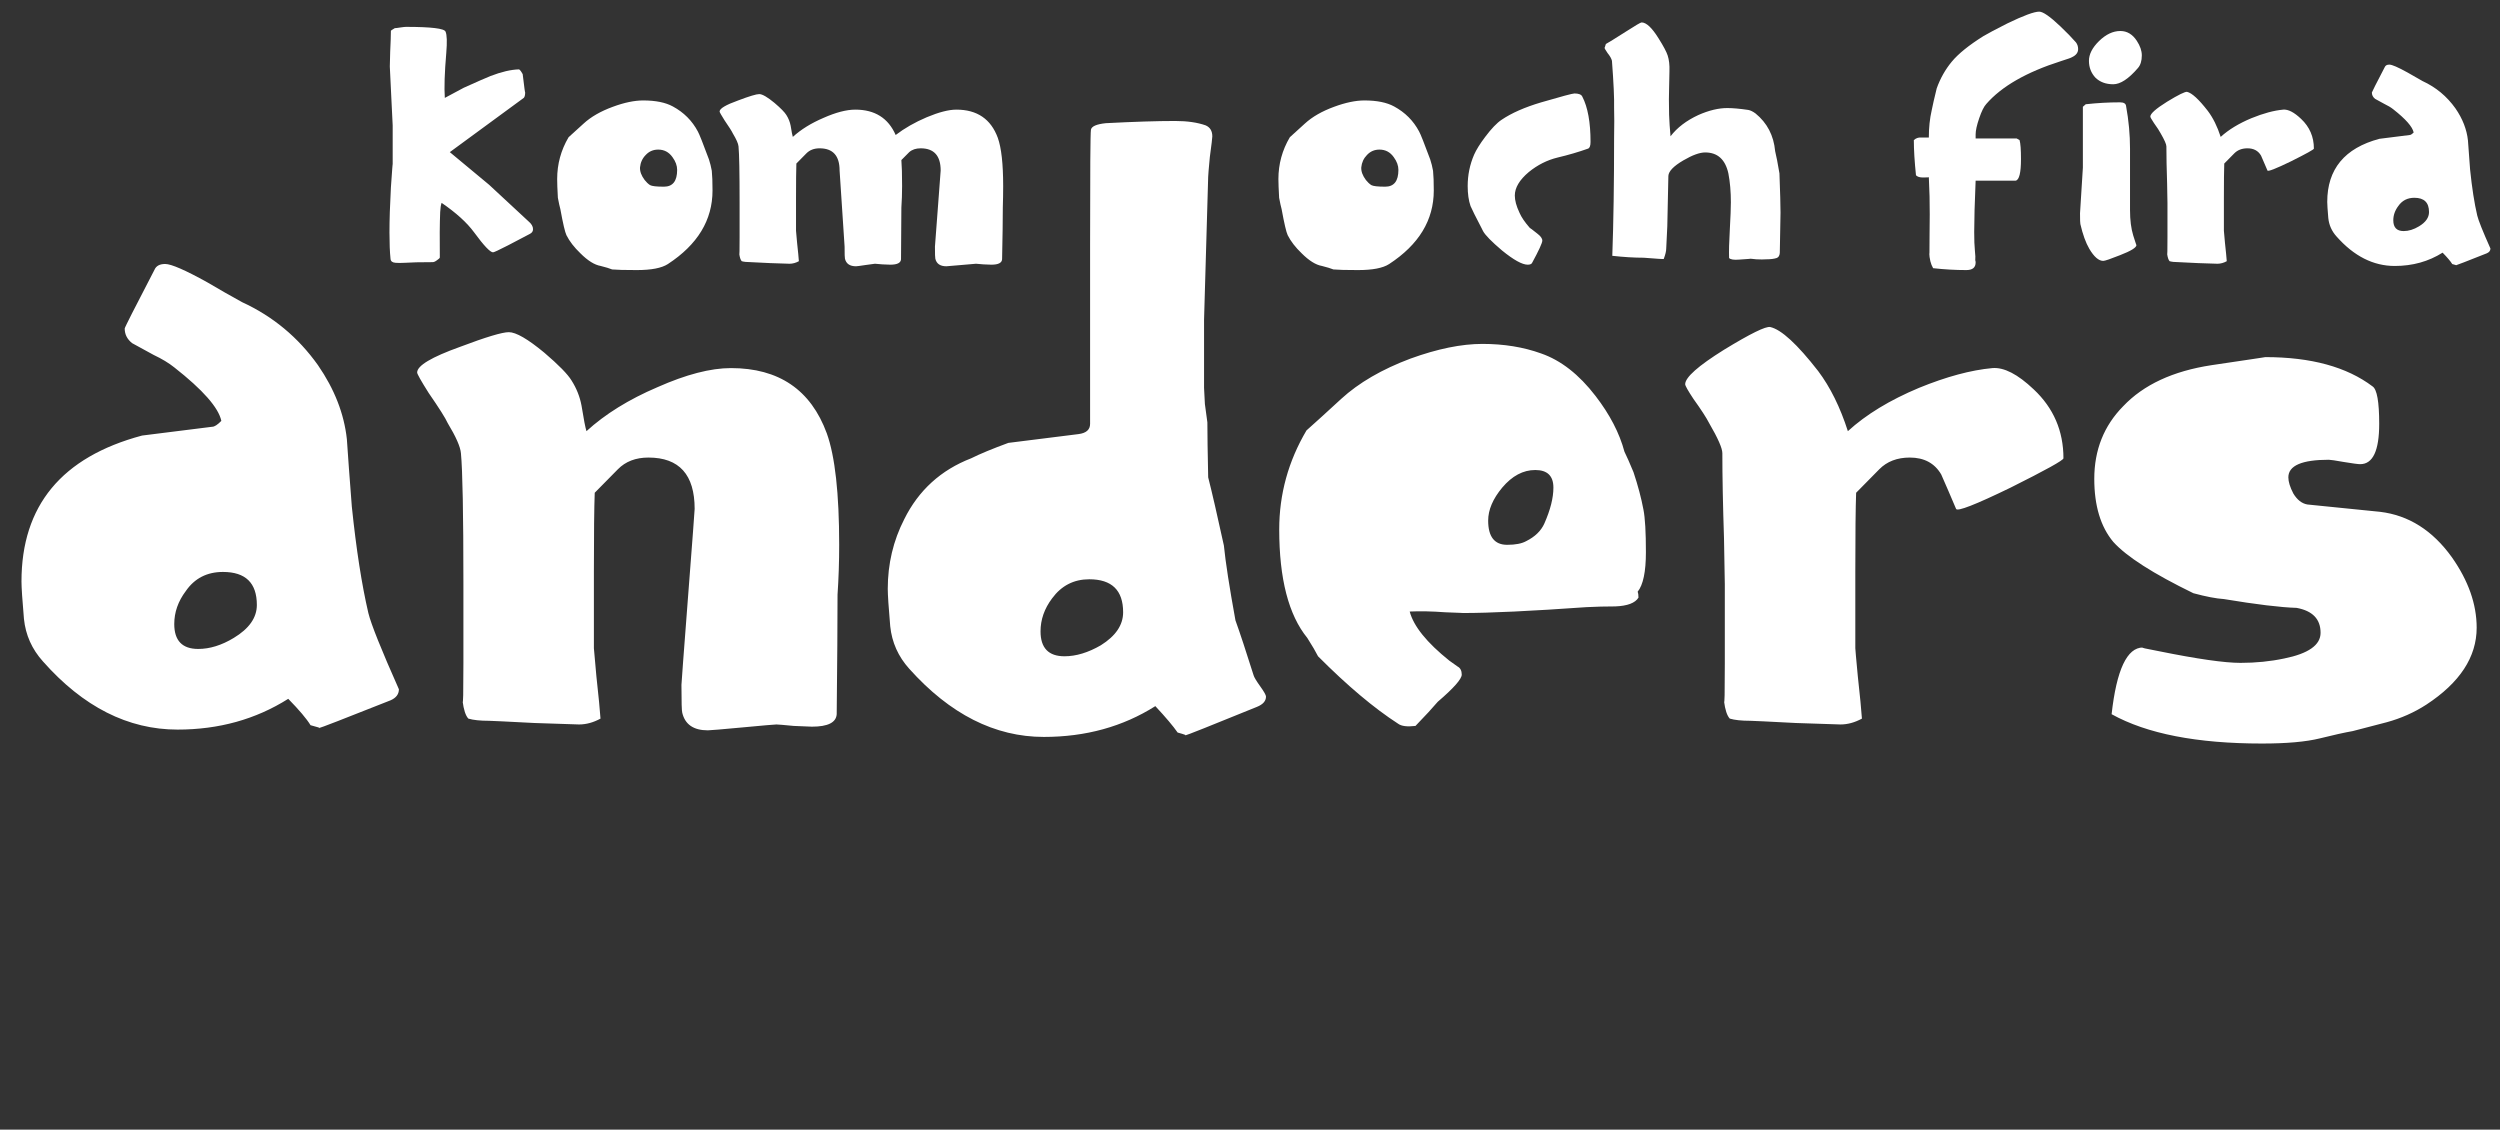
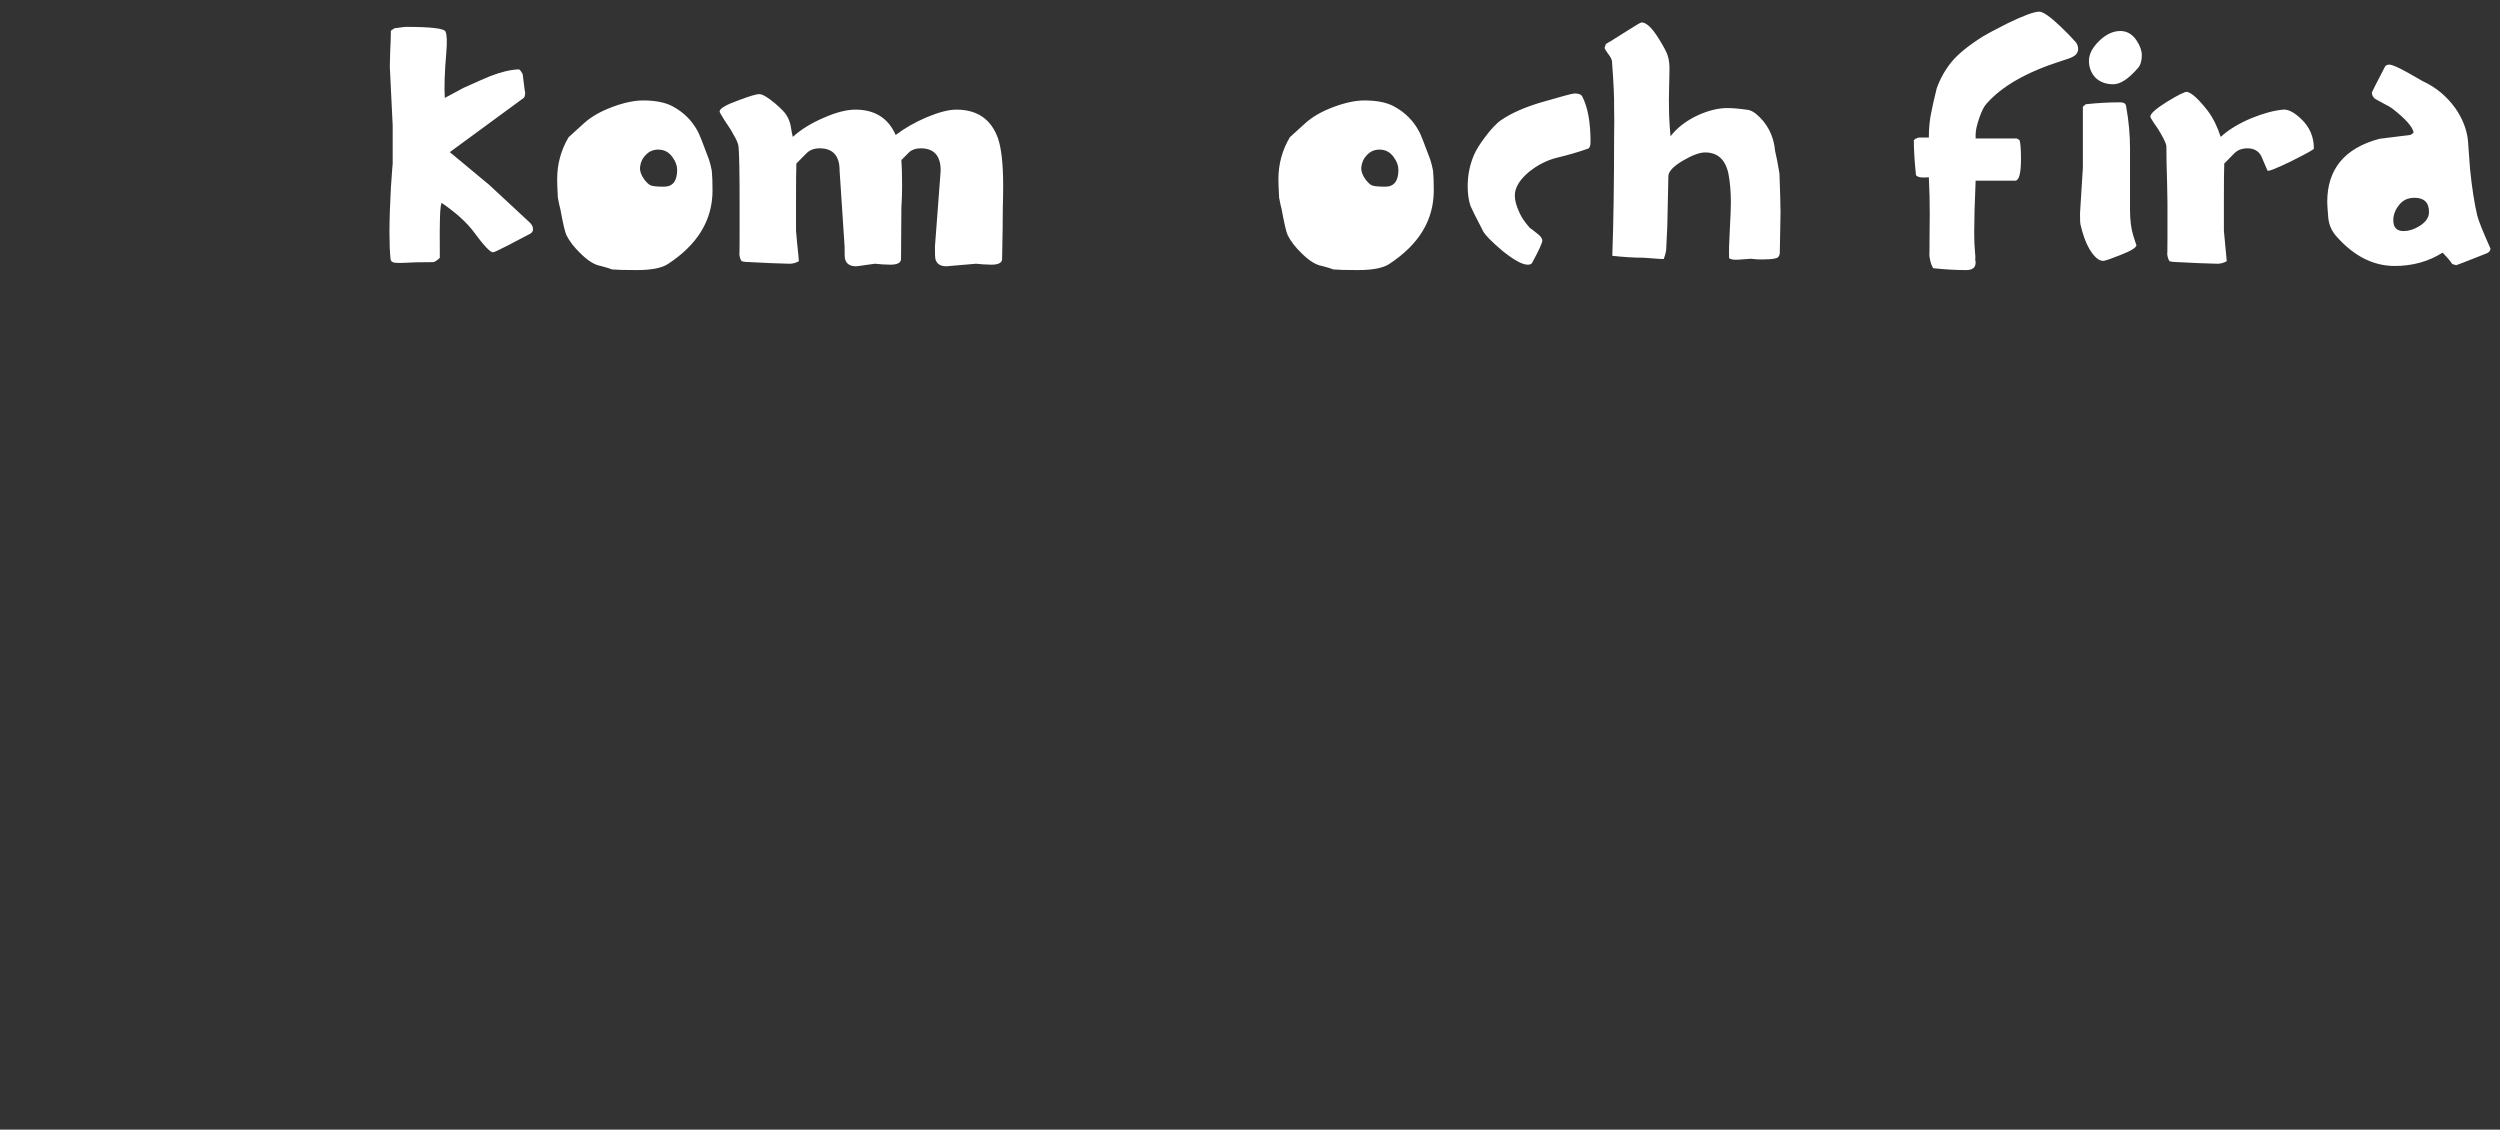
<svg xmlns="http://www.w3.org/2000/svg" fill="none" height="100%" overflow="visible" preserveAspectRatio="none" style="display: block;" viewBox="0 0 135 61" width="100%">
  <rect x="0" y="0" width="135" height="61" fill="#333333" stroke="none" />
  <g id="Group 1 1">
-     <path d="M21.541 37.221C21.541 37.485 21.392 37.683 21.095 37.815C18.568 38.818 17.274 39.319 17.215 39.319C17.334 39.319 17.185 39.267 16.769 39.161C16.561 38.818 16.159 38.343 15.565 37.736C13.811 38.844 11.819 39.398 9.589 39.398C6.913 39.398 4.49 38.171 2.319 35.716C1.724 35.056 1.383 34.291 1.293 33.419C1.204 32.39 1.16 31.717 1.16 31.4C1.16 27.308 3.33 24.682 7.671 23.52C8.533 23.415 9.797 23.256 11.462 23.045C11.581 23.045 11.744 22.94 11.952 22.728C11.804 22.016 10.956 21.052 9.41 19.838C9.113 19.6 8.741 19.376 8.295 19.165C7.611 18.795 7.225 18.584 7.136 18.531C6.868 18.32 6.734 18.056 6.734 17.739C6.734 17.686 7.27 16.631 8.34 14.572C8.429 14.36 8.622 14.255 8.92 14.255C9.247 14.255 10.005 14.585 11.194 15.245C11.819 15.614 12.443 15.971 13.067 16.314C14.732 17.079 16.1 18.214 17.17 19.719C18.062 21.012 18.583 22.346 18.731 23.718C18.791 24.616 18.88 25.83 18.999 27.361C19.237 29.658 19.534 31.572 19.891 33.103C20.04 33.71 20.59 35.083 21.541 37.221ZM13.87 32.667C13.87 31.479 13.261 30.885 12.041 30.885C11.179 30.885 10.51 31.228 10.035 31.915C9.618 32.469 9.41 33.063 9.41 33.697C9.41 34.594 9.841 35.043 10.704 35.043C11.328 35.043 11.967 34.845 12.621 34.449C13.454 33.947 13.87 33.353 13.87 32.667ZM45.316 29.42C45.316 30.344 45.286 31.242 45.227 32.113C45.227 33.565 45.212 35.716 45.182 38.567C45.152 39.016 44.706 39.24 43.844 39.24C43.755 39.24 43.428 39.227 42.863 39.2C42.328 39.148 42.016 39.121 41.926 39.121C41.837 39.121 41.228 39.174 40.098 39.28C38.968 39.385 38.344 39.438 38.225 39.438C37.452 39.438 36.991 39.121 36.842 38.488C36.813 38.409 36.798 37.907 36.798 36.983C36.798 36.904 36.917 35.32 37.154 32.231C37.392 29.143 37.511 27.559 37.511 27.48C37.511 25.632 36.679 24.708 35.014 24.708C34.33 24.708 33.78 24.919 33.364 25.342C32.947 25.764 32.531 26.186 32.115 26.609C32.085 27.401 32.07 28.826 32.07 30.885V35.003C32.07 35.056 32.115 35.558 32.204 36.508C32.323 37.59 32.397 38.356 32.427 38.805C32.041 39.016 31.654 39.121 31.267 39.121C31.178 39.121 30.375 39.095 28.859 39.042C27.343 38.963 26.525 38.923 26.406 38.923C25.931 38.923 25.559 38.884 25.291 38.805C25.143 38.646 25.039 38.329 24.979 37.854C25.009 38.118 25.024 37.432 25.024 35.795V31.519C25.024 27.744 24.979 25.395 24.89 24.471C24.86 24.128 24.622 23.586 24.176 22.847C24.058 22.583 23.716 22.042 23.151 21.224C22.734 20.564 22.526 20.194 22.526 20.115C22.526 19.745 23.299 19.284 24.845 18.729C26.243 18.201 27.12 17.937 27.477 17.937C27.863 17.937 28.502 18.307 29.394 19.046C30.167 19.706 30.658 20.207 30.866 20.551C31.134 20.973 31.312 21.422 31.401 21.897C31.52 22.636 31.61 23.098 31.669 23.283C32.68 22.359 33.958 21.567 35.504 20.907C37.05 20.221 38.373 19.877 39.474 19.877C42.06 19.877 43.785 21.052 44.647 23.401C45.093 24.642 45.316 26.648 45.316 29.42ZM68.364 37.617C68.364 37.854 68.201 38.039 67.874 38.171C65.347 39.2 64.053 39.715 63.994 39.715C64.113 39.715 63.979 39.663 63.592 39.557C63.355 39.214 62.953 38.739 62.388 38.131C60.634 39.24 58.627 39.794 56.368 39.794C53.721 39.794 51.298 38.567 49.098 36.112C48.504 35.452 48.162 34.687 48.072 33.815C47.983 32.786 47.939 32.113 47.939 31.796C47.939 30.45 48.236 29.196 48.831 28.034C49.604 26.477 50.808 25.381 52.443 24.748C52.919 24.51 53.588 24.233 54.45 23.916C55.312 23.811 56.576 23.652 58.241 23.441C58.657 23.388 58.865 23.203 58.865 22.887V13.225C58.865 9.239 58.88 7.167 58.91 7.009C58.939 6.824 59.207 6.705 59.712 6.652C61.228 6.573 62.477 6.533 63.458 6.533C64.113 6.533 64.663 6.613 65.109 6.771C65.347 6.877 65.465 7.075 65.465 7.365C65.465 7.444 65.421 7.814 65.332 8.474C65.272 9.107 65.242 9.464 65.242 9.543L65.019 17.264V20.947C65.019 21.026 65.034 21.316 65.064 21.818C65.124 22.293 65.168 22.623 65.198 22.808C65.198 23.441 65.213 24.431 65.242 25.777C65.451 26.596 65.733 27.823 66.09 29.46C66.179 30.357 66.388 31.704 66.714 33.499C66.952 34.159 67.279 35.148 67.695 36.468C67.725 36.574 67.844 36.772 68.052 37.062C68.261 37.353 68.364 37.538 68.364 37.617ZM60.649 33.063C60.649 31.875 60.04 31.281 58.821 31.281C57.988 31.281 57.319 31.624 56.814 32.311C56.397 32.865 56.189 33.459 56.189 34.093C56.189 34.99 56.62 35.439 57.483 35.439C58.107 35.439 58.761 35.241 59.445 34.845C60.248 34.343 60.649 33.749 60.649 33.063ZM88.879 29.816C88.879 30.872 88.731 31.585 88.433 31.954C88.464 32.034 88.478 32.139 88.478 32.271C88.3 32.562 87.884 32.72 87.229 32.746C86.694 32.746 86.174 32.76 85.668 32.786C82.695 32.997 80.465 33.103 78.979 33.103C79.068 33.103 78.756 33.09 78.042 33.063C77.329 33.01 76.69 32.997 76.124 33.023C76.333 33.815 77.046 34.7 78.265 35.676C78.414 35.782 78.563 35.888 78.711 35.993C78.86 36.072 78.934 36.218 78.934 36.429C78.934 36.666 78.503 37.155 77.641 37.894C77.373 38.211 76.972 38.646 76.436 39.2C75.99 39.253 75.678 39.214 75.5 39.082C74.192 38.237 72.75 37.023 71.174 35.439C71.055 35.201 70.862 34.871 70.594 34.449C69.584 33.208 69.078 31.255 69.078 28.589C69.078 26.688 69.568 24.906 70.55 23.243C71.026 22.821 71.65 22.253 72.423 21.541C73.374 20.669 74.623 19.943 76.169 19.363C77.626 18.835 78.92 18.571 80.049 18.571C81.209 18.571 82.264 18.742 83.216 19.085C84.286 19.455 85.267 20.221 86.159 21.382C86.932 22.385 87.452 23.388 87.72 24.391C87.839 24.629 88.002 24.999 88.21 25.5C88.448 26.213 88.627 26.886 88.746 27.52C88.835 27.968 88.879 28.734 88.879 29.816ZM83.884 26.332C83.884 25.698 83.558 25.381 82.903 25.381C82.249 25.381 81.654 25.698 81.119 26.332C80.614 26.939 80.361 27.533 80.361 28.113C80.361 28.985 80.704 29.42 81.387 29.42C81.833 29.42 82.175 29.354 82.413 29.222C82.889 28.985 83.215 28.668 83.394 28.272C83.721 27.533 83.884 26.886 83.884 26.332ZM111.426 24.748C111.426 24.853 110.475 25.381 108.571 26.332C106.669 27.256 105.688 27.638 105.628 27.48C105.36 26.846 105.093 26.226 104.825 25.619C104.468 25.012 103.904 24.708 103.13 24.708C102.447 24.708 101.897 24.919 101.48 25.342C101.064 25.764 100.648 26.186 100.231 26.609C100.202 27.401 100.187 28.826 100.187 30.885V35.003C100.187 35.056 100.231 35.558 100.321 36.508C100.44 37.59 100.514 38.356 100.544 38.805C100.157 39.016 99.771 39.121 99.384 39.121C99.295 39.121 98.492 39.095 96.976 39.042C95.46 38.963 94.642 38.923 94.523 38.923C94.047 38.923 93.675 38.884 93.408 38.805C93.26 38.646 93.155 38.329 93.096 37.854C93.126 38.118 93.14 37.432 93.14 35.795V31.519C93.14 31.572 93.126 30.753 93.096 29.064C93.037 27.269 93.007 25.738 93.007 24.471C93.007 24.207 92.769 23.666 92.293 22.847C92.145 22.557 91.862 22.121 91.446 21.541C91.148 21.092 91 20.828 91 20.749C91 20.379 91.699 19.759 93.096 18.887C94.523 18.016 95.356 17.607 95.593 17.66C96.188 17.792 97.05 18.584 98.18 20.036C98.835 20.907 99.37 21.989 99.785 23.283C100.767 22.385 102.046 21.607 103.621 20.947C105.108 20.339 106.431 19.983 107.59 19.877C108.215 19.825 108.958 20.207 109.82 21.026C110.89 22.029 111.426 23.27 111.426 24.748ZM133.74 33.895C133.74 35.478 132.833 36.864 131.019 38.052C130.365 38.475 129.651 38.791 128.879 39.002C128.284 39.161 127.674 39.319 127.05 39.478C126.604 39.557 126.009 39.689 125.266 39.874C124.522 40.058 123.482 40.151 122.144 40.151C118.635 40.151 115.93 39.623 114.027 38.567C114.295 36.165 114.86 34.964 115.722 34.964C115.573 34.964 115.856 35.03 116.569 35.162C118.651 35.584 120.122 35.795 120.985 35.795C121.817 35.795 122.605 35.716 123.348 35.558C124.656 35.294 125.311 34.832 125.311 34.172C125.311 33.433 124.879 32.984 124.017 32.825C123.155 32.799 121.847 32.641 120.093 32.35C119.676 32.324 119.126 32.218 118.443 32.034C116.272 30.978 114.83 30.054 114.117 29.262C113.433 28.444 113.091 27.308 113.091 25.857C113.091 24.299 113.611 22.992 114.652 21.936C115.752 20.775 117.342 20.036 119.424 19.719C121.386 19.429 122.352 19.284 122.323 19.284C124.79 19.284 126.723 19.811 128.12 20.867C128.358 21.026 128.477 21.699 128.477 22.887C128.477 24.339 128.135 25.065 127.451 25.065C127.332 25.065 127.035 25.025 126.559 24.946C126.114 24.867 125.846 24.827 125.757 24.827C124.299 24.827 123.571 25.144 123.571 25.777C123.571 26.015 123.661 26.305 123.839 26.648C124.047 26.992 124.299 27.19 124.597 27.242C124.894 27.269 126.203 27.401 128.522 27.638C130.068 27.823 131.361 28.642 132.402 30.093C133.294 31.36 133.74 32.627 133.74 33.895Z" fill="white" id="Vector" />
-     <path d="M112.219 2.65C112.219 2.844 112.103 2.992 111.872 3.095C111.846 3.118 111.653 3.186 111.293 3.3C109.429 3.894 108.085 4.665 107.262 5.612C107.134 5.749 107.005 6.006 106.877 6.383C106.748 6.759 106.684 7.05 106.684 7.256V7.478C107.147 7.478 107.886 7.478 108.902 7.478C108.94 7.501 108.991 7.53 109.056 7.564C109.107 7.735 109.133 8.078 109.133 8.591C109.133 9.333 109.037 9.721 108.844 9.756C108.805 9.756 108.625 9.756 108.304 9.756C108.355 9.756 108.22 9.756 107.899 9.756C107.578 9.756 107.173 9.756 106.684 9.756C106.633 10.954 106.607 11.879 106.607 12.53C106.607 12.952 106.619 13.289 106.645 13.54C106.671 13.78 106.677 13.951 106.664 14.053C106.677 14.088 106.684 14.128 106.684 14.173C106.684 14.447 106.517 14.584 106.182 14.584C105.591 14.584 104.993 14.55 104.389 14.482C104.26 14.265 104.189 13.979 104.177 13.626C104.189 13.945 104.196 13.643 104.196 12.718C104.209 11.908 104.209 11.205 104.196 10.612C104.17 9.961 104.157 9.613 104.157 9.567C104.157 9.579 104.048 9.584 103.829 9.584C103.663 9.584 103.54 9.545 103.463 9.465C103.386 8.723 103.347 8.089 103.347 7.564C103.463 7.461 103.591 7.416 103.733 7.427C104.068 7.427 104.209 7.427 104.157 7.427C104.157 6.89 104.209 6.4 104.312 5.954C104.363 5.692 104.453 5.298 104.582 4.773C104.774 4.236 105.044 3.757 105.392 3.335C105.751 2.901 106.324 2.439 107.108 1.948C107.339 1.811 107.77 1.582 108.4 1.263C109.275 0.84 109.847 0.629 110.117 0.629C110.322 0.629 110.702 0.892 111.254 1.417C111.602 1.748 111.884 2.039 112.103 2.29C112.18 2.393 112.219 2.513 112.219 2.65ZM115.658 2.992C115.658 3.289 115.587 3.517 115.445 3.677C114.944 4.259 114.5 4.55 114.115 4.55C113.716 4.55 113.395 4.431 113.15 4.191C112.919 3.94 112.803 3.637 112.803 3.283C112.803 2.929 112.984 2.576 113.343 2.222C113.716 1.856 114.102 1.674 114.5 1.674C114.86 1.674 115.156 1.851 115.388 2.205C115.568 2.479 115.658 2.741 115.658 2.992ZM115.368 13.232C115.368 13.369 115.072 13.551 114.481 13.78C113.967 13.985 113.665 14.088 113.575 14.088C113.331 14.088 113.08 13.871 112.823 13.437C112.63 13.106 112.469 12.661 112.34 12.101C112.328 12.067 112.321 11.873 112.321 11.519C112.321 11.485 112.347 11.074 112.398 10.287C112.45 9.499 112.475 9.088 112.475 9.054V5.766C112.514 5.732 112.565 5.686 112.63 5.629C113.247 5.561 113.864 5.526 114.481 5.526C114.687 5.526 114.796 5.595 114.809 5.732C114.951 6.508 115.021 7.273 115.021 8.026V11.348C115.021 11.885 115.079 12.341 115.195 12.718C115.31 13.083 115.368 13.255 115.368 13.232ZM124.95 8.026C124.95 8.072 124.539 8.3 123.716 8.711C122.893 9.111 122.469 9.276 122.443 9.208C122.327 8.934 122.212 8.666 122.096 8.403C121.942 8.14 121.698 8.009 121.363 8.009C121.067 8.009 120.83 8.101 120.65 8.283C120.469 8.466 120.29 8.648 120.11 8.831C120.097 9.174 120.09 9.79 120.09 10.68V12.461C120.09 12.484 120.11 12.701 120.148 13.112C120.199 13.58 120.232 13.911 120.245 14.105C120.078 14.196 119.91 14.242 119.743 14.242C119.705 14.242 119.357 14.23 118.702 14.208C118.046 14.173 117.692 14.156 117.641 14.156C117.436 14.156 117.275 14.139 117.159 14.105C117.094 14.036 117.05 13.899 117.024 13.694C117.037 13.808 117.043 13.511 117.043 12.804V10.954C117.043 10.977 117.037 10.623 117.024 9.893C116.998 9.116 116.985 8.454 116.985 7.906C116.985 7.792 116.882 7.558 116.677 7.204C116.612 7.079 116.491 6.89 116.31 6.639C116.182 6.445 116.117 6.331 116.117 6.297C116.117 6.137 116.419 5.869 117.024 5.492C117.641 5.115 118.001 4.939 118.104 4.961C118.361 5.018 118.734 5.361 119.222 5.989C119.505 6.365 119.737 6.833 119.917 7.393C120.341 7.005 120.894 6.668 121.575 6.383C122.218 6.12 122.79 5.966 123.292 5.92C123.562 5.897 123.883 6.063 124.256 6.417C124.719 6.851 124.95 7.387 124.95 8.026ZM134.484 13.42C134.484 13.534 134.42 13.62 134.291 13.677C133.198 14.111 132.639 14.328 132.613 14.328C132.665 14.328 132.6 14.305 132.421 14.259C132.33 14.111 132.157 13.905 131.9 13.643C131.141 14.122 130.28 14.362 129.316 14.362C128.158 14.362 127.11 13.831 126.172 12.769C125.915 12.484 125.767 12.153 125.728 11.776C125.69 11.331 125.671 11.04 125.671 10.903C125.671 9.134 126.609 7.998 128.486 7.496C128.859 7.45 129.405 7.381 130.125 7.29C130.177 7.29 130.247 7.244 130.338 7.153C130.273 6.845 129.907 6.428 129.238 5.903C129.109 5.8 128.949 5.703 128.756 5.612C128.46 5.452 128.293 5.361 128.255 5.338C128.139 5.247 128.081 5.133 128.081 4.996C128.081 4.973 128.313 4.516 128.776 3.626C128.814 3.534 128.897 3.489 129.026 3.489C129.167 3.489 129.495 3.631 130.01 3.917C130.28 4.077 130.55 4.231 130.82 4.379C131.539 4.71 132.131 5.201 132.594 5.852C132.98 6.411 133.205 6.988 133.269 7.581C133.294 7.969 133.333 8.494 133.385 9.156C133.487 10.149 133.616 10.977 133.771 11.639C133.834 11.902 134.072 12.495 134.484 13.42ZM131.167 11.451C131.167 10.937 130.903 10.68 130.376 10.68C130.003 10.68 129.714 10.829 129.508 11.126C129.328 11.365 129.238 11.622 129.238 11.896C129.238 12.284 129.425 12.478 129.798 12.478C130.068 12.478 130.344 12.393 130.627 12.221C130.987 12.005 131.167 11.748 131.167 11.451Z" fill="white" id="Vector_2" />
+     <path d="M112.219 2.65C112.219 2.844 112.103 2.992 111.872 3.095C111.846 3.118 111.653 3.186 111.293 3.3C109.429 3.894 108.085 4.665 107.262 5.612C107.134 5.749 107.005 6.006 106.877 6.383C106.748 6.759 106.684 7.05 106.684 7.256V7.478C107.147 7.478 107.886 7.478 108.902 7.478C108.94 7.501 108.991 7.53 109.056 7.564C109.107 7.735 109.133 8.078 109.133 8.591C109.133 9.333 109.037 9.721 108.844 9.756C108.805 9.756 108.625 9.756 108.304 9.756C108.355 9.756 108.22 9.756 107.899 9.756C107.578 9.756 107.173 9.756 106.684 9.756C106.633 10.954 106.607 11.879 106.607 12.53C106.607 12.952 106.619 13.289 106.645 13.54C106.671 13.78 106.677 13.951 106.664 14.053C106.677 14.088 106.684 14.128 106.684 14.173C106.684 14.447 106.517 14.584 106.182 14.584C105.591 14.584 104.993 14.55 104.389 14.482C104.26 14.265 104.189 13.979 104.177 13.626C104.189 13.945 104.196 13.643 104.196 12.718C104.209 11.908 104.209 11.205 104.196 10.612C104.17 9.961 104.157 9.613 104.157 9.567C104.157 9.579 104.048 9.584 103.829 9.584C103.663 9.584 103.54 9.545 103.463 9.465C103.386 8.723 103.347 8.089 103.347 7.564C103.463 7.461 103.591 7.416 103.733 7.427C104.068 7.427 104.209 7.427 104.157 7.427C104.157 6.89 104.209 6.4 104.312 5.954C104.363 5.692 104.453 5.298 104.582 4.773C104.774 4.236 105.044 3.757 105.392 3.335C105.751 2.901 106.324 2.439 107.108 1.948C107.339 1.811 107.77 1.582 108.4 1.263C109.275 0.84 109.847 0.629 110.117 0.629C110.322 0.629 110.702 0.892 111.254 1.417C111.602 1.748 111.884 2.039 112.103 2.29C112.18 2.393 112.219 2.513 112.219 2.65ZM115.658 2.992C115.658 3.289 115.587 3.517 115.445 3.677C114.944 4.259 114.5 4.55 114.115 4.55C113.716 4.55 113.395 4.431 113.15 4.191C112.919 3.94 112.803 3.637 112.803 3.283C112.803 2.929 112.984 2.576 113.343 2.222C113.716 1.856 114.102 1.674 114.5 1.674C114.86 1.674 115.156 1.851 115.388 2.205C115.568 2.479 115.658 2.741 115.658 2.992ZM115.368 13.232C115.368 13.369 115.072 13.551 114.481 13.78C113.967 13.985 113.665 14.088 113.575 14.088C113.331 14.088 113.08 13.871 112.823 13.437C112.63 13.106 112.469 12.661 112.34 12.101C112.328 12.067 112.321 11.873 112.321 11.519C112.321 11.485 112.347 11.074 112.398 10.287C112.45 9.499 112.475 9.088 112.475 9.054V5.766C112.514 5.732 112.565 5.686 112.63 5.629C113.247 5.561 113.864 5.526 114.481 5.526C114.687 5.526 114.796 5.595 114.809 5.732C114.951 6.508 115.021 7.273 115.021 8.026V11.348C115.021 11.885 115.079 12.341 115.195 12.718C115.31 13.083 115.368 13.255 115.368 13.232ZM124.95 8.026C124.95 8.072 124.539 8.3 123.716 8.711C122.893 9.111 122.469 9.276 122.443 9.208C122.327 8.934 122.212 8.666 122.096 8.403C121.942 8.14 121.698 8.009 121.363 8.009C121.067 8.009 120.83 8.101 120.65 8.283C120.469 8.466 120.29 8.648 120.11 8.831C120.097 9.174 120.09 9.79 120.09 10.68V12.461C120.199 13.58 120.232 13.911 120.245 14.105C120.078 14.196 119.91 14.242 119.743 14.242C119.705 14.242 119.357 14.23 118.702 14.208C118.046 14.173 117.692 14.156 117.641 14.156C117.436 14.156 117.275 14.139 117.159 14.105C117.094 14.036 117.05 13.899 117.024 13.694C117.037 13.808 117.043 13.511 117.043 12.804V10.954C117.043 10.977 117.037 10.623 117.024 9.893C116.998 9.116 116.985 8.454 116.985 7.906C116.985 7.792 116.882 7.558 116.677 7.204C116.612 7.079 116.491 6.89 116.31 6.639C116.182 6.445 116.117 6.331 116.117 6.297C116.117 6.137 116.419 5.869 117.024 5.492C117.641 5.115 118.001 4.939 118.104 4.961C118.361 5.018 118.734 5.361 119.222 5.989C119.505 6.365 119.737 6.833 119.917 7.393C120.341 7.005 120.894 6.668 121.575 6.383C122.218 6.12 122.79 5.966 123.292 5.92C123.562 5.897 123.883 6.063 124.256 6.417C124.719 6.851 124.95 7.387 124.95 8.026ZM134.484 13.42C134.484 13.534 134.42 13.62 134.291 13.677C133.198 14.111 132.639 14.328 132.613 14.328C132.665 14.328 132.6 14.305 132.421 14.259C132.33 14.111 132.157 13.905 131.9 13.643C131.141 14.122 130.28 14.362 129.316 14.362C128.158 14.362 127.11 13.831 126.172 12.769C125.915 12.484 125.767 12.153 125.728 11.776C125.69 11.331 125.671 11.04 125.671 10.903C125.671 9.134 126.609 7.998 128.486 7.496C128.859 7.45 129.405 7.381 130.125 7.29C130.177 7.29 130.247 7.244 130.338 7.153C130.273 6.845 129.907 6.428 129.238 5.903C129.109 5.8 128.949 5.703 128.756 5.612C128.46 5.452 128.293 5.361 128.255 5.338C128.139 5.247 128.081 5.133 128.081 4.996C128.081 4.973 128.313 4.516 128.776 3.626C128.814 3.534 128.897 3.489 129.026 3.489C129.167 3.489 129.495 3.631 130.01 3.917C130.28 4.077 130.55 4.231 130.82 4.379C131.539 4.71 132.131 5.201 132.594 5.852C132.98 6.411 133.205 6.988 133.269 7.581C133.294 7.969 133.333 8.494 133.385 9.156C133.487 10.149 133.616 10.977 133.771 11.639C133.834 11.902 134.072 12.495 134.484 13.42ZM131.167 11.451C131.167 10.937 130.903 10.68 130.376 10.68C130.003 10.68 129.714 10.829 129.508 11.126C129.328 11.365 129.238 11.622 129.238 11.896C129.238 12.284 129.425 12.478 129.798 12.478C130.068 12.478 130.344 12.393 130.627 12.221C130.987 12.005 131.167 11.748 131.167 11.451Z" fill="white" id="Vector_2" />
    <path d="M28.784 12.376C28.784 12.49 28.726 12.575 28.61 12.632C28.495 12.689 28.102 12.895 27.434 13.249C26.945 13.5 26.675 13.626 26.624 13.626C26.47 13.626 26.129 13.266 25.602 12.547C25.216 12.022 24.631 11.491 23.847 10.954C23.808 11.057 23.782 11.223 23.77 11.451C23.744 12.079 23.738 12.895 23.75 13.899C23.75 13.934 23.699 13.985 23.596 14.053C23.506 14.122 23.429 14.156 23.365 14.156C22.683 14.156 22.182 14.168 21.86 14.191C21.655 14.202 21.488 14.202 21.359 14.191C21.192 14.179 21.102 14.111 21.089 13.985C21.05 13.608 21.031 13.135 21.031 12.564C21.031 11.879 21.057 11.069 21.108 10.132C21.172 9.196 21.205 8.78 21.205 8.882V6.776C21.205 6.753 21.179 6.228 21.128 5.201C21.076 4.174 21.05 3.637 21.05 3.592C21.05 3.569 21.057 3.306 21.07 2.804C21.095 2.29 21.108 1.908 21.108 1.657C21.134 1.634 21.205 1.588 21.32 1.52C21.372 1.52 21.468 1.508 21.61 1.485C21.764 1.463 21.867 1.451 21.918 1.451C23.281 1.451 23.995 1.537 24.059 1.708C24.136 1.879 24.149 2.267 24.098 2.872C24.008 3.923 23.982 4.727 24.02 5.287C24.226 5.173 24.567 4.99 25.043 4.739C25.775 4.408 26.258 4.197 26.489 4.105C27.08 3.877 27.595 3.757 28.032 3.746C28.096 3.791 28.16 3.877 28.225 4.002C28.315 4.767 28.36 5.087 28.36 4.961C28.36 5.133 28.334 5.241 28.282 5.287C27.395 5.937 26.065 6.913 24.29 8.215C24.792 8.626 25.499 9.214 26.412 9.978C26.875 10.412 27.582 11.069 28.533 11.947C28.7 12.084 28.784 12.227 28.784 12.376ZM38.476 10.287C38.476 11.885 37.672 13.209 36.065 14.259C35.731 14.476 35.172 14.584 34.387 14.584C33.744 14.584 33.301 14.573 33.056 14.55C32.915 14.493 32.709 14.43 32.439 14.362C32.105 14.305 31.739 14.076 31.34 13.677C31.006 13.357 30.755 13.032 30.588 12.701C30.511 12.541 30.401 12.073 30.26 11.297C30.221 11.16 30.177 10.954 30.125 10.68C30.099 10.224 30.087 9.887 30.087 9.67C30.087 8.86 30.292 8.106 30.704 7.41C30.909 7.227 31.179 6.982 31.514 6.674C31.912 6.308 32.439 6.006 33.095 5.766C33.712 5.538 34.259 5.424 34.734 5.424C35.403 5.424 35.937 5.532 36.335 5.749C36.926 6.069 37.377 6.52 37.685 7.102C37.762 7.239 37.962 7.741 38.283 8.608C38.347 8.803 38.399 9.008 38.437 9.225C38.463 9.476 38.476 9.83 38.476 10.287ZM36.566 9.174C36.566 8.945 36.483 8.717 36.316 8.489C36.123 8.215 35.866 8.078 35.544 8.078C35.274 8.078 35.049 8.175 34.869 8.369C34.689 8.551 34.587 8.774 34.561 9.037C34.548 9.253 34.632 9.482 34.812 9.721C34.901 9.836 34.998 9.927 35.101 9.995C35.204 10.053 35.454 10.081 35.853 10.081C36.329 10.081 36.566 9.779 36.566 9.174ZM54.171 10.047C54.171 10.446 54.164 10.835 54.152 11.211C54.152 11.839 54.139 12.769 54.113 14.002C54.1 14.196 53.907 14.293 53.534 14.293C53.496 14.293 53.354 14.287 53.11 14.276C52.879 14.253 52.744 14.242 52.705 14.242C52.667 14.242 52.403 14.265 51.914 14.31C51.426 14.356 51.156 14.379 51.104 14.379C50.77 14.379 50.571 14.242 50.507 13.968C50.494 13.934 50.487 13.717 50.487 13.317C50.487 13.283 50.539 12.598 50.642 11.262C50.744 9.927 50.796 9.242 50.796 9.208C50.796 8.409 50.436 8.009 49.716 8.009C49.459 8.009 49.253 8.078 49.099 8.215C48.957 8.352 48.816 8.494 48.674 8.643C48.7 8.951 48.713 9.419 48.713 10.047C48.713 10.446 48.7 10.835 48.674 11.211C48.674 11.839 48.668 12.769 48.655 14.002C48.642 14.196 48.45 14.293 48.077 14.293C48.038 14.293 47.897 14.287 47.652 14.276C47.421 14.253 47.286 14.242 47.247 14.242C47.209 14.242 47.042 14.265 46.746 14.31C46.45 14.356 46.277 14.379 46.225 14.379C45.891 14.379 45.692 14.242 45.627 13.968C45.614 13.934 45.608 13.717 45.608 13.317C45.608 13.283 45.563 12.598 45.473 11.262C45.383 9.927 45.338 9.242 45.338 9.208C45.338 8.409 44.978 8.009 44.258 8.009C43.962 8.009 43.724 8.101 43.544 8.283C43.364 8.466 43.184 8.648 43.004 8.831C42.992 9.174 42.985 9.79 42.985 10.68V12.461C42.985 12.484 43.004 12.701 43.043 13.112C43.094 13.58 43.127 13.911 43.139 14.105C42.972 14.196 42.805 14.242 42.638 14.242C42.599 14.242 42.252 14.23 41.597 14.208C40.941 14.173 40.587 14.156 40.536 14.156C40.33 14.156 40.169 14.139 40.054 14.105C39.989 14.036 39.944 13.899 39.919 13.694C39.932 13.808 39.938 13.511 39.938 12.804V10.954C39.938 9.322 39.919 8.306 39.88 7.906C39.867 7.758 39.764 7.524 39.572 7.204C39.52 7.09 39.372 6.856 39.128 6.502C38.948 6.217 38.858 6.057 38.858 6.023C38.858 5.863 39.192 5.663 39.861 5.424C40.465 5.195 40.844 5.081 40.999 5.081C41.166 5.081 41.442 5.241 41.828 5.561C42.162 5.846 42.374 6.063 42.464 6.211C42.58 6.394 42.657 6.588 42.696 6.793C42.747 7.113 42.786 7.313 42.812 7.393C43.249 6.993 43.802 6.651 44.47 6.365C45.139 6.069 45.711 5.92 46.187 5.92C47.241 5.92 47.967 6.377 48.366 7.29C48.842 6.925 49.401 6.605 50.044 6.331C50.699 6.057 51.233 5.92 51.644 5.92C52.763 5.92 53.509 6.428 53.882 7.444C54.074 7.981 54.171 8.848 54.171 10.047ZM77.424 10.287C77.424 11.885 76.62 13.209 75.013 14.259C74.679 14.476 74.12 14.584 73.335 14.584C72.693 14.584 72.249 14.573 72.004 14.55C71.863 14.493 71.657 14.43 71.387 14.362C71.053 14.305 70.687 14.076 70.288 13.677C69.954 13.357 69.703 13.032 69.536 12.701C69.459 12.541 69.35 12.073 69.208 11.297C69.169 11.16 69.125 10.954 69.073 10.68C69.048 10.224 69.034 9.887 69.034 9.67C69.034 8.86 69.24 8.106 69.652 7.41C69.858 7.227 70.128 6.982 70.462 6.674C70.861 6.308 71.387 6.006 72.043 5.766C72.66 5.538 73.207 5.424 73.682 5.424C74.351 5.424 74.885 5.532 75.283 5.749C75.875 6.069 76.324 6.52 76.633 7.102C76.71 7.239 76.91 7.741 77.231 8.608C77.295 8.803 77.347 9.008 77.385 9.225C77.411 9.476 77.424 9.83 77.424 10.287ZM75.514 9.174C75.514 8.945 75.431 8.717 75.264 8.489C75.071 8.215 74.814 8.078 74.492 8.078C74.222 8.078 73.998 8.175 73.817 8.369C73.638 8.551 73.535 8.774 73.509 9.037C73.496 9.253 73.58 9.482 73.759 9.721C73.85 9.836 73.946 9.927 74.049 9.995C74.152 10.053 74.403 10.081 74.801 10.081C75.277 10.081 75.514 9.779 75.514 9.174ZM85.889 7.667C85.889 7.872 85.844 7.992 85.754 8.026C85.239 8.209 84.693 8.369 84.115 8.506C83.549 8.643 83.028 8.905 82.552 9.293C82.051 9.716 81.8 10.138 81.8 10.56C81.8 10.823 81.883 11.131 82.051 11.485C82.153 11.725 82.34 11.999 82.61 12.307C82.623 12.307 82.758 12.41 83.015 12.615C83.195 12.752 83.285 12.878 83.285 12.992C83.285 13.117 83.099 13.523 82.726 14.208C82.688 14.265 82.61 14.293 82.495 14.293C82.199 14.293 81.736 14.036 81.106 13.523C80.54 13.043 80.2 12.695 80.084 12.478L80.007 12.324C79.685 11.708 79.486 11.308 79.409 11.126C79.306 10.829 79.255 10.469 79.255 10.047C79.255 9.453 79.37 8.888 79.602 8.352C79.718 8.089 79.916 7.769 80.2 7.393C80.534 6.948 80.829 6.639 81.087 6.468C81.627 6.103 82.34 5.789 83.228 5.526C84.32 5.207 84.918 5.047 85.021 5.047C85.252 5.047 85.394 5.104 85.445 5.218C85.741 5.789 85.889 6.605 85.889 7.667ZM87.045 3.283C87.019 3.169 86.942 3.032 86.813 2.872C86.698 2.701 86.64 2.604 86.64 2.581C86.64 2.616 86.666 2.547 86.717 2.376C86.846 2.307 87.206 2.085 87.797 1.708C88.312 1.377 88.594 1.211 88.646 1.211C88.903 1.211 89.212 1.503 89.571 2.085C89.829 2.496 89.99 2.798 90.053 2.992C90.131 3.232 90.163 3.517 90.15 3.848C90.137 4.51 90.131 4.824 90.131 4.79C90.118 5.075 90.118 5.544 90.131 6.194C90.144 6.548 90.169 6.936 90.208 7.359C90.568 6.89 91.07 6.508 91.712 6.211C92.278 5.96 92.799 5.835 93.274 5.835C93.57 5.835 93.949 5.869 94.412 5.937C94.528 5.96 94.657 6.023 94.798 6.126C95.428 6.639 95.781 7.319 95.858 8.163C95.923 8.426 96 8.825 96.09 9.362C96.128 10.378 96.148 11.086 96.148 11.485C96.148 11.531 96.135 12.256 96.109 13.66C96.097 13.808 96.039 13.899 95.936 13.934C95.795 13.979 95.614 14.002 95.396 14.002C95.241 14.014 95.055 14.014 94.836 14.002C94.618 13.979 94.508 13.968 94.508 13.968C94.624 13.968 94.425 13.985 93.911 14.019C93.628 14.042 93.448 14.014 93.371 13.934C93.358 13.568 93.371 13.066 93.409 12.427C93.448 11.719 93.467 11.217 93.467 10.92C93.467 10.349 93.422 9.83 93.332 9.362C93.165 8.608 92.747 8.232 92.078 8.232C91.783 8.232 91.391 8.374 90.902 8.66C90.375 8.968 90.105 9.248 90.092 9.499C90.079 10.001 90.06 10.909 90.034 12.221C90.022 12.484 90.002 12.883 89.976 13.42C89.976 13.557 89.932 13.745 89.841 13.985C89.829 13.996 89.469 13.974 88.761 13.917C88.247 13.917 87.681 13.882 87.064 13.814C87.129 12.01 87.161 9.893 87.161 7.461C87.174 6.765 87.174 6.217 87.161 5.817C87.174 5.315 87.135 4.47 87.045 3.283Z" fill="white" id="Vector_3" />
  </g>
</svg>